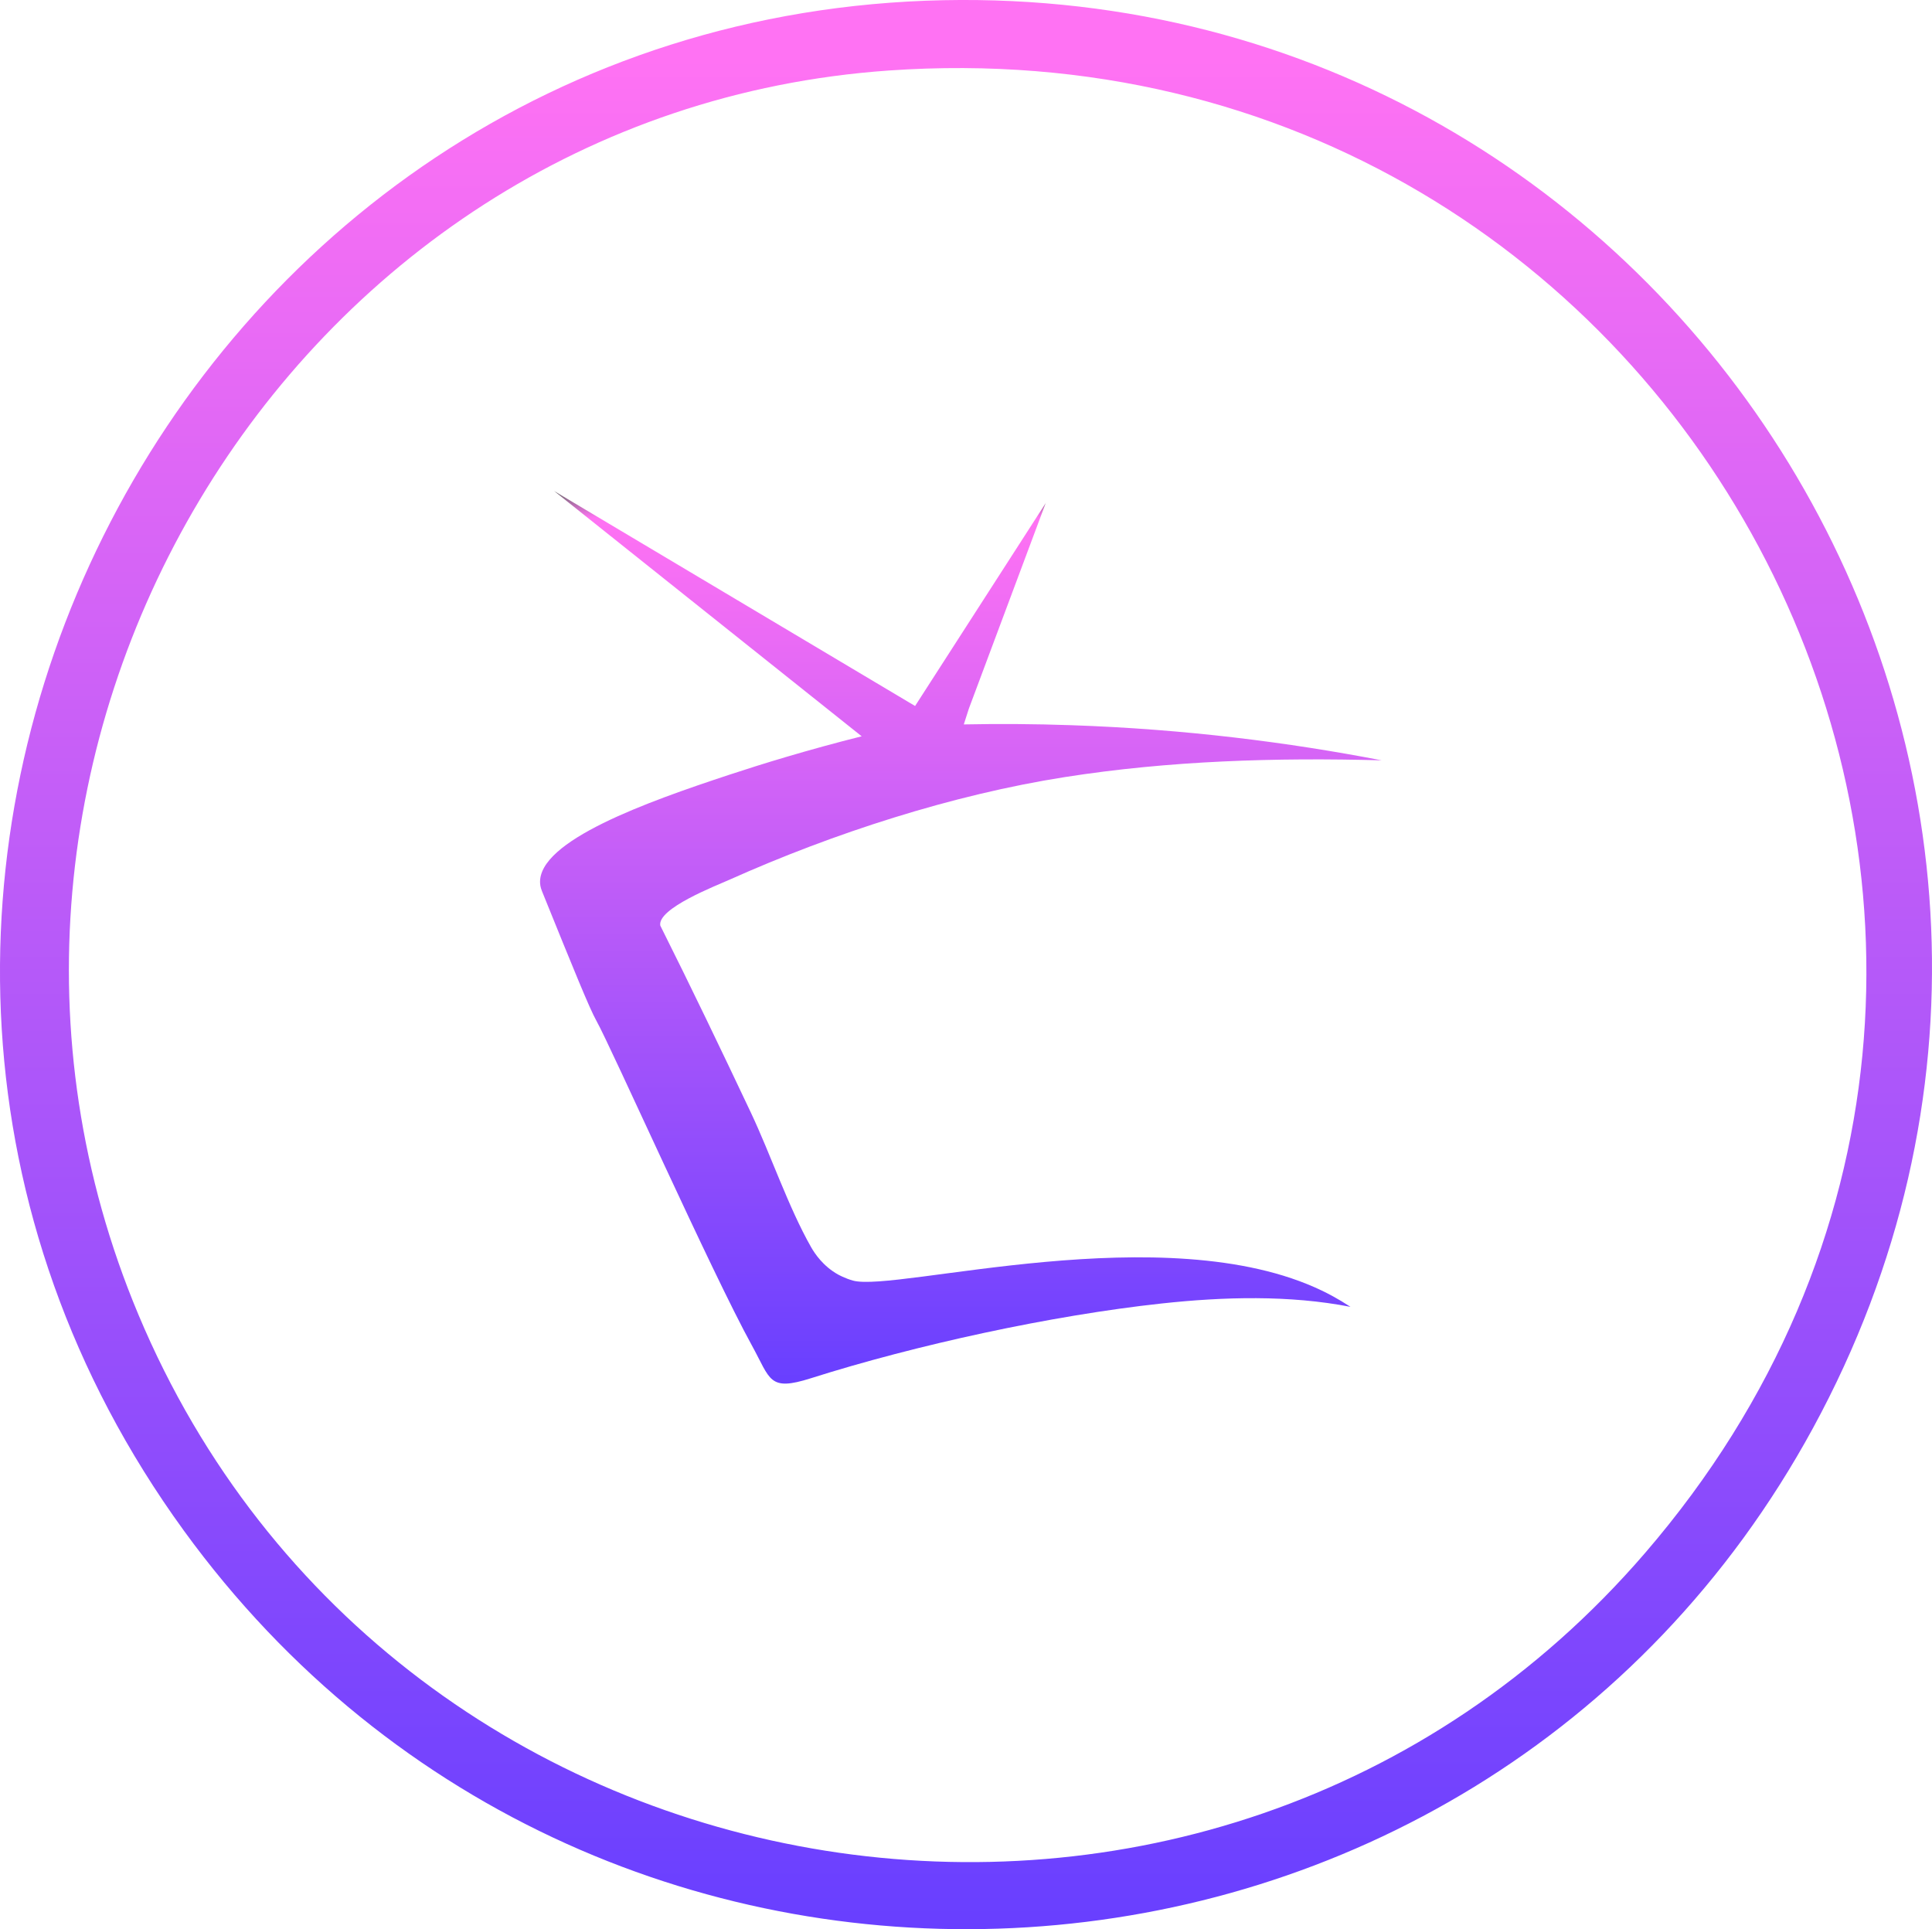
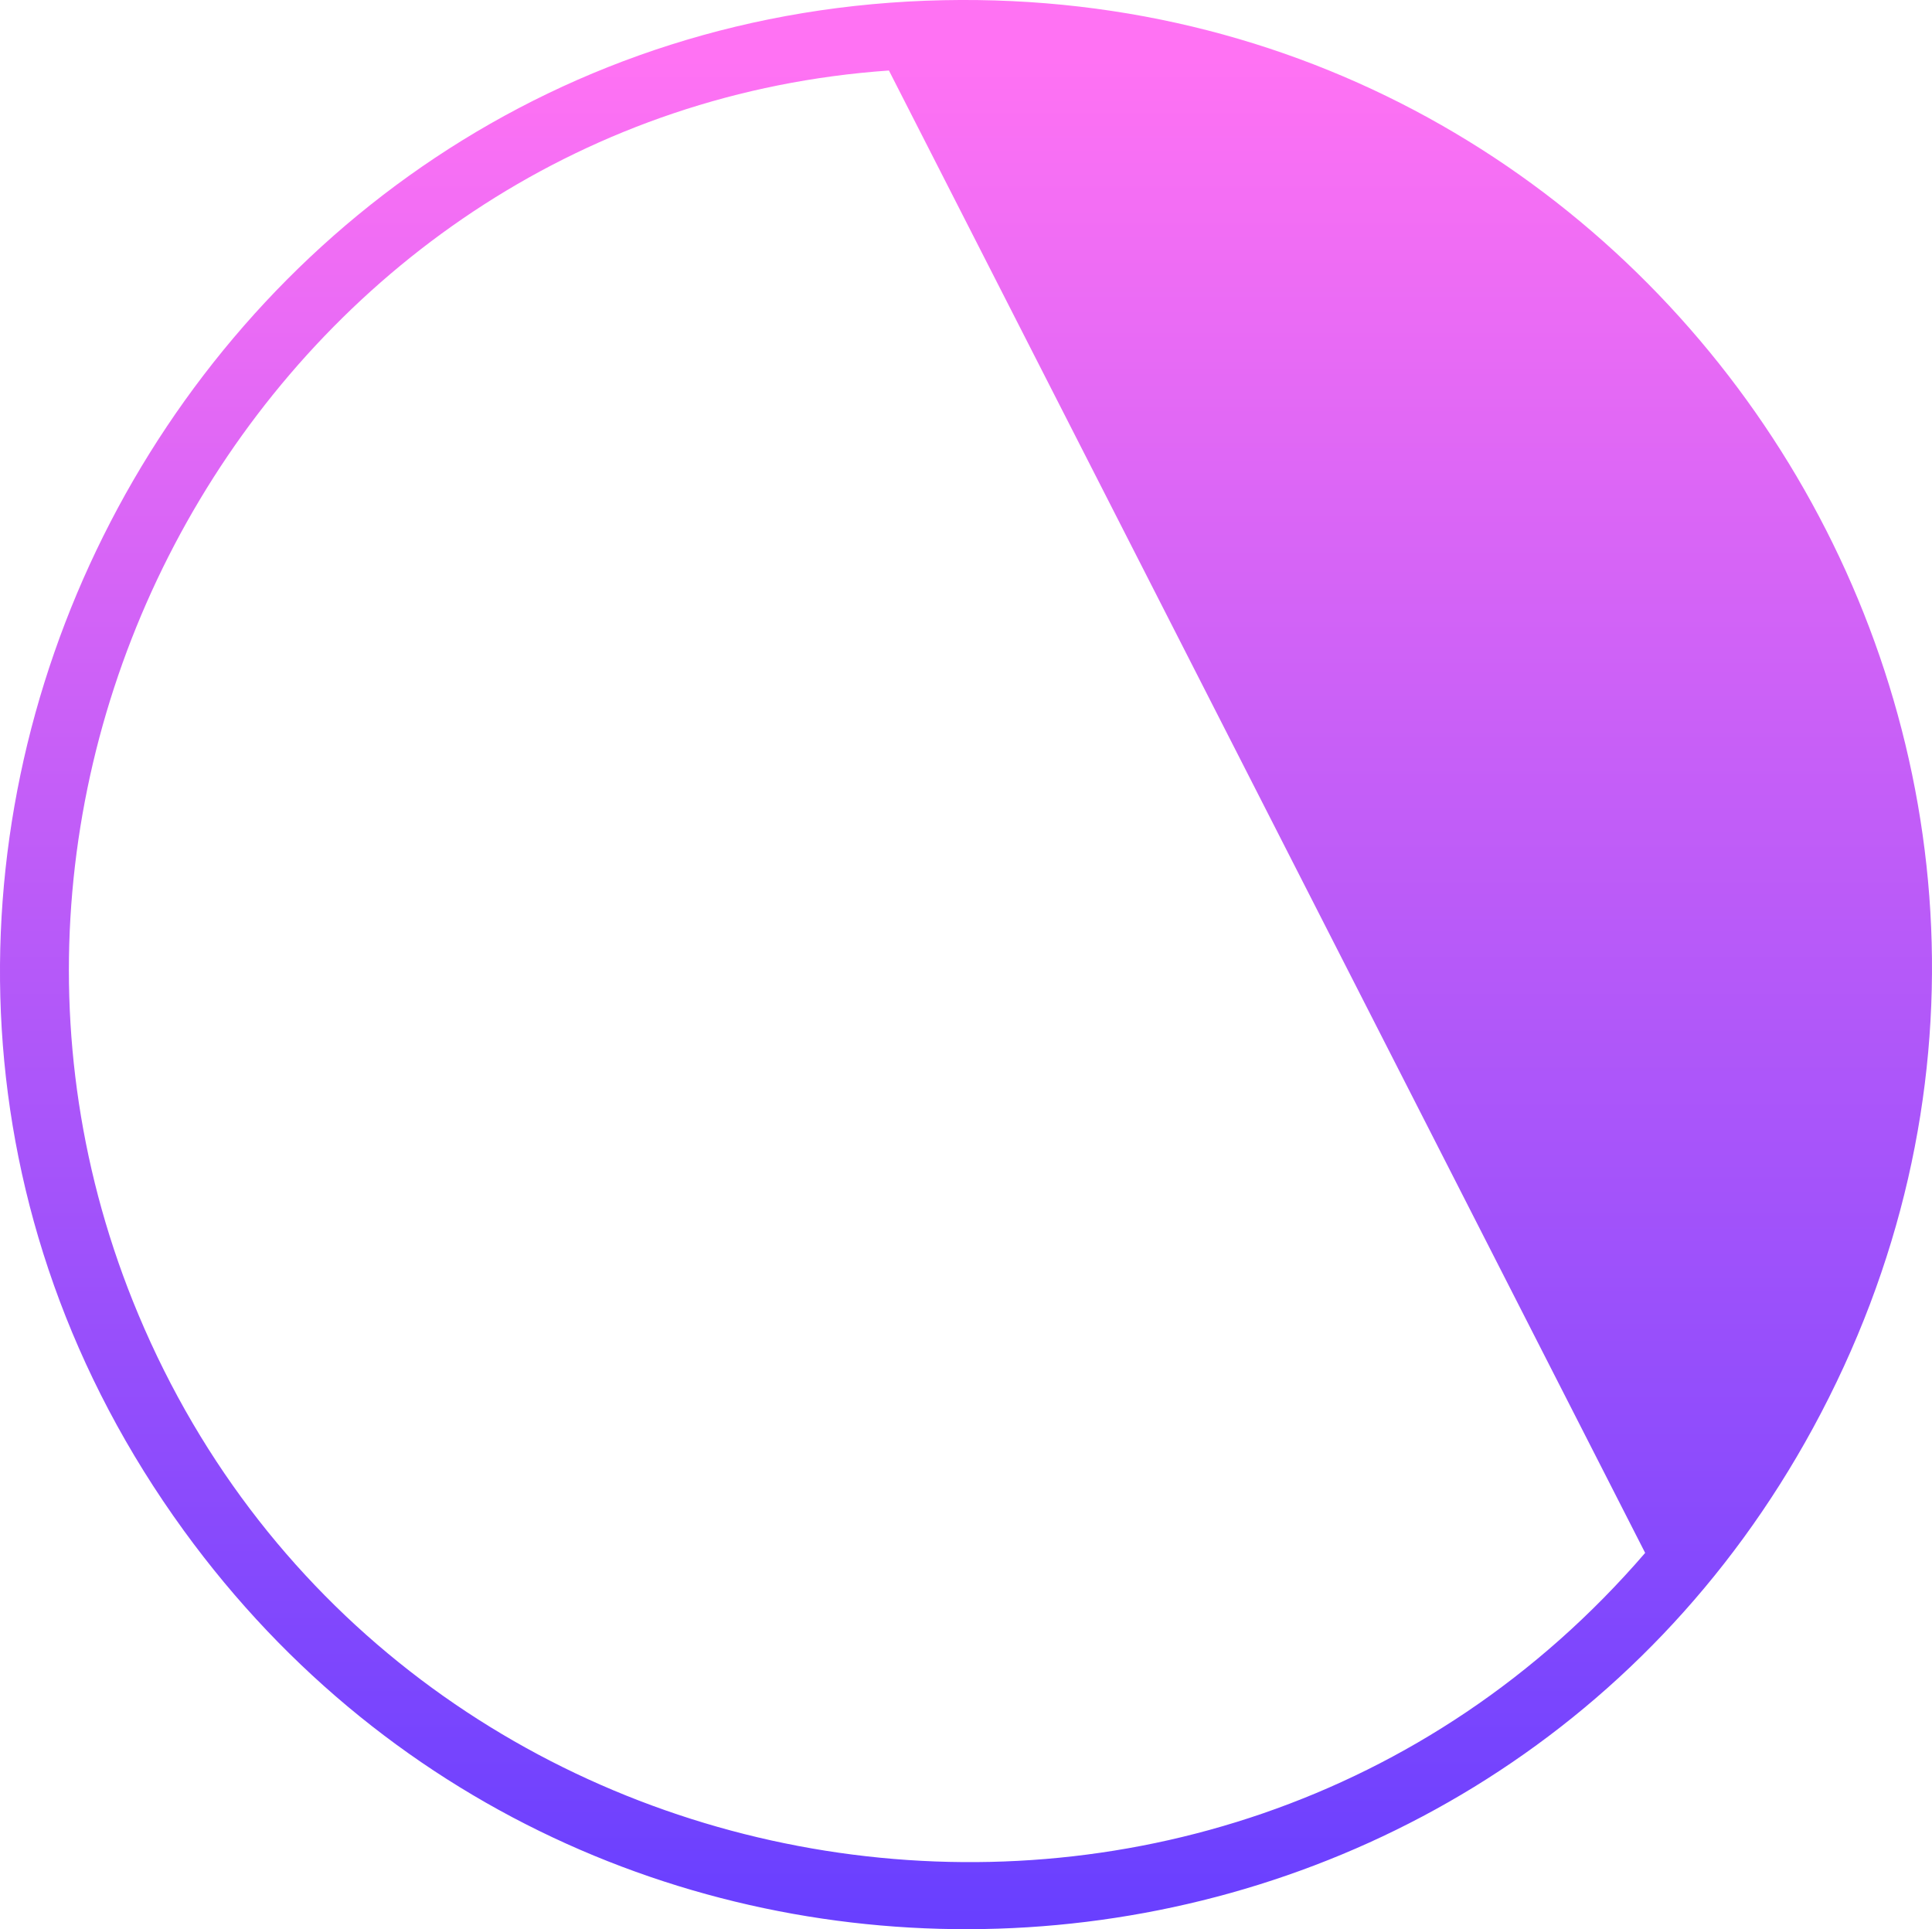
<svg xmlns="http://www.w3.org/2000/svg" data-bbox="-0.003 -0.004 494.914 494.172" viewBox="0 0 494.91 494.17" data-type="ugc">
  <g>
    <defs>
      <linearGradient gradientUnits="userSpaceOnUse" y2="494.17" x2="247.46" y1="0" x1="247.46" id="da18df6c-8f54-4a75-97ee-db0aac46d2ec">
        <stop stop-color="#ff72f3" offset=".03" />
        <stop stop-color="#683fff" offset="1" />
      </linearGradient>
      <linearGradient gradientUnits="userSpaceOnUse" y2="354.42" x2="246.12" y1="125.77" x1="246.12" id="e674bd29-8e4d-4ca5-8bba-32b261114aa2">
        <stop stop-color="#6c6c6c" offset="0" />
        <stop stop-color="#ff72f3" offset=".03" />
        <stop stop-color="#683fff" offset="1" />
      </linearGradient>
    </defs>
-     <path d="M241.71.05C431.12-3.81 555.5 198.48 464.44 365.78c-86.69 159.26-310.76 173.03-417.34 26.3C-69.68 231.3 44.03 4.09 241.71.05m-14 18.01C72.95 28.87-24.28 194.32 35.45 336.73c65.47 156.11 275.12 189.75 385.98 61.05C556.38 241.11 433.8 3.66 227.71 18.06" fill="url(#da18df6c-8f54-4a75-97ee-db0aac46d2ec)" />
-     <path d="m267.91 128.76-19.73 52.78-1.29 4.02c8.87-.18 18.06-.13 27.53.2 29.11.99 55.75 4.41 79.51 9-27.13-.73-54.35.08-81.21 4.3-28.75 4.52-59.21 14.36-85.76 26.24-3.62 1.62-18.61 7.4-17.82 11.79 7.92 15.81 15.6 31.82 23.16 47.81 5.11 10.8 9.66 24.34 15.46 34.54.96 1.68 3.09 4.89 6.92 7.03 0 0 1.77.99 3.83 1.56 11.04 3.03 80.11-16.64 120.1 2.56 1.42.68 4.1 2.04 7.33 4.16-15.63-3.05-32.53-2.58-48.37-.86-28.26 3.06-62.94 10.61-89.85 19.15-10.85 3.44-10.29.34-15.13-8.43-10.25-18.6-36.08-76.49-39.83-83.17-1.77-3.17-5.76-13.01-13.74-32.71-.35-.87-.61-1.53-.67-2.49-.61-10.88 27.43-20.84 48.38-27.76 8.57-2.83 20.1-6.38 34-9.88l-78.79-62.83 92.47 55.07 33.52-52.07Z" fill="url(#e674bd29-8e4d-4ca5-8bba-32b261114aa2)" />
+     <path d="M241.71.05C431.12-3.81 555.5 198.48 464.44 365.78c-86.69 159.26-310.76 173.03-417.34 26.3C-69.68 231.3 44.03 4.09 241.71.05m-14 18.01C72.95 28.87-24.28 194.32 35.45 336.73c65.47 156.11 275.12 189.75 385.98 61.05" fill="url(#da18df6c-8f54-4a75-97ee-db0aac46d2ec)" />
  </g>
</svg>